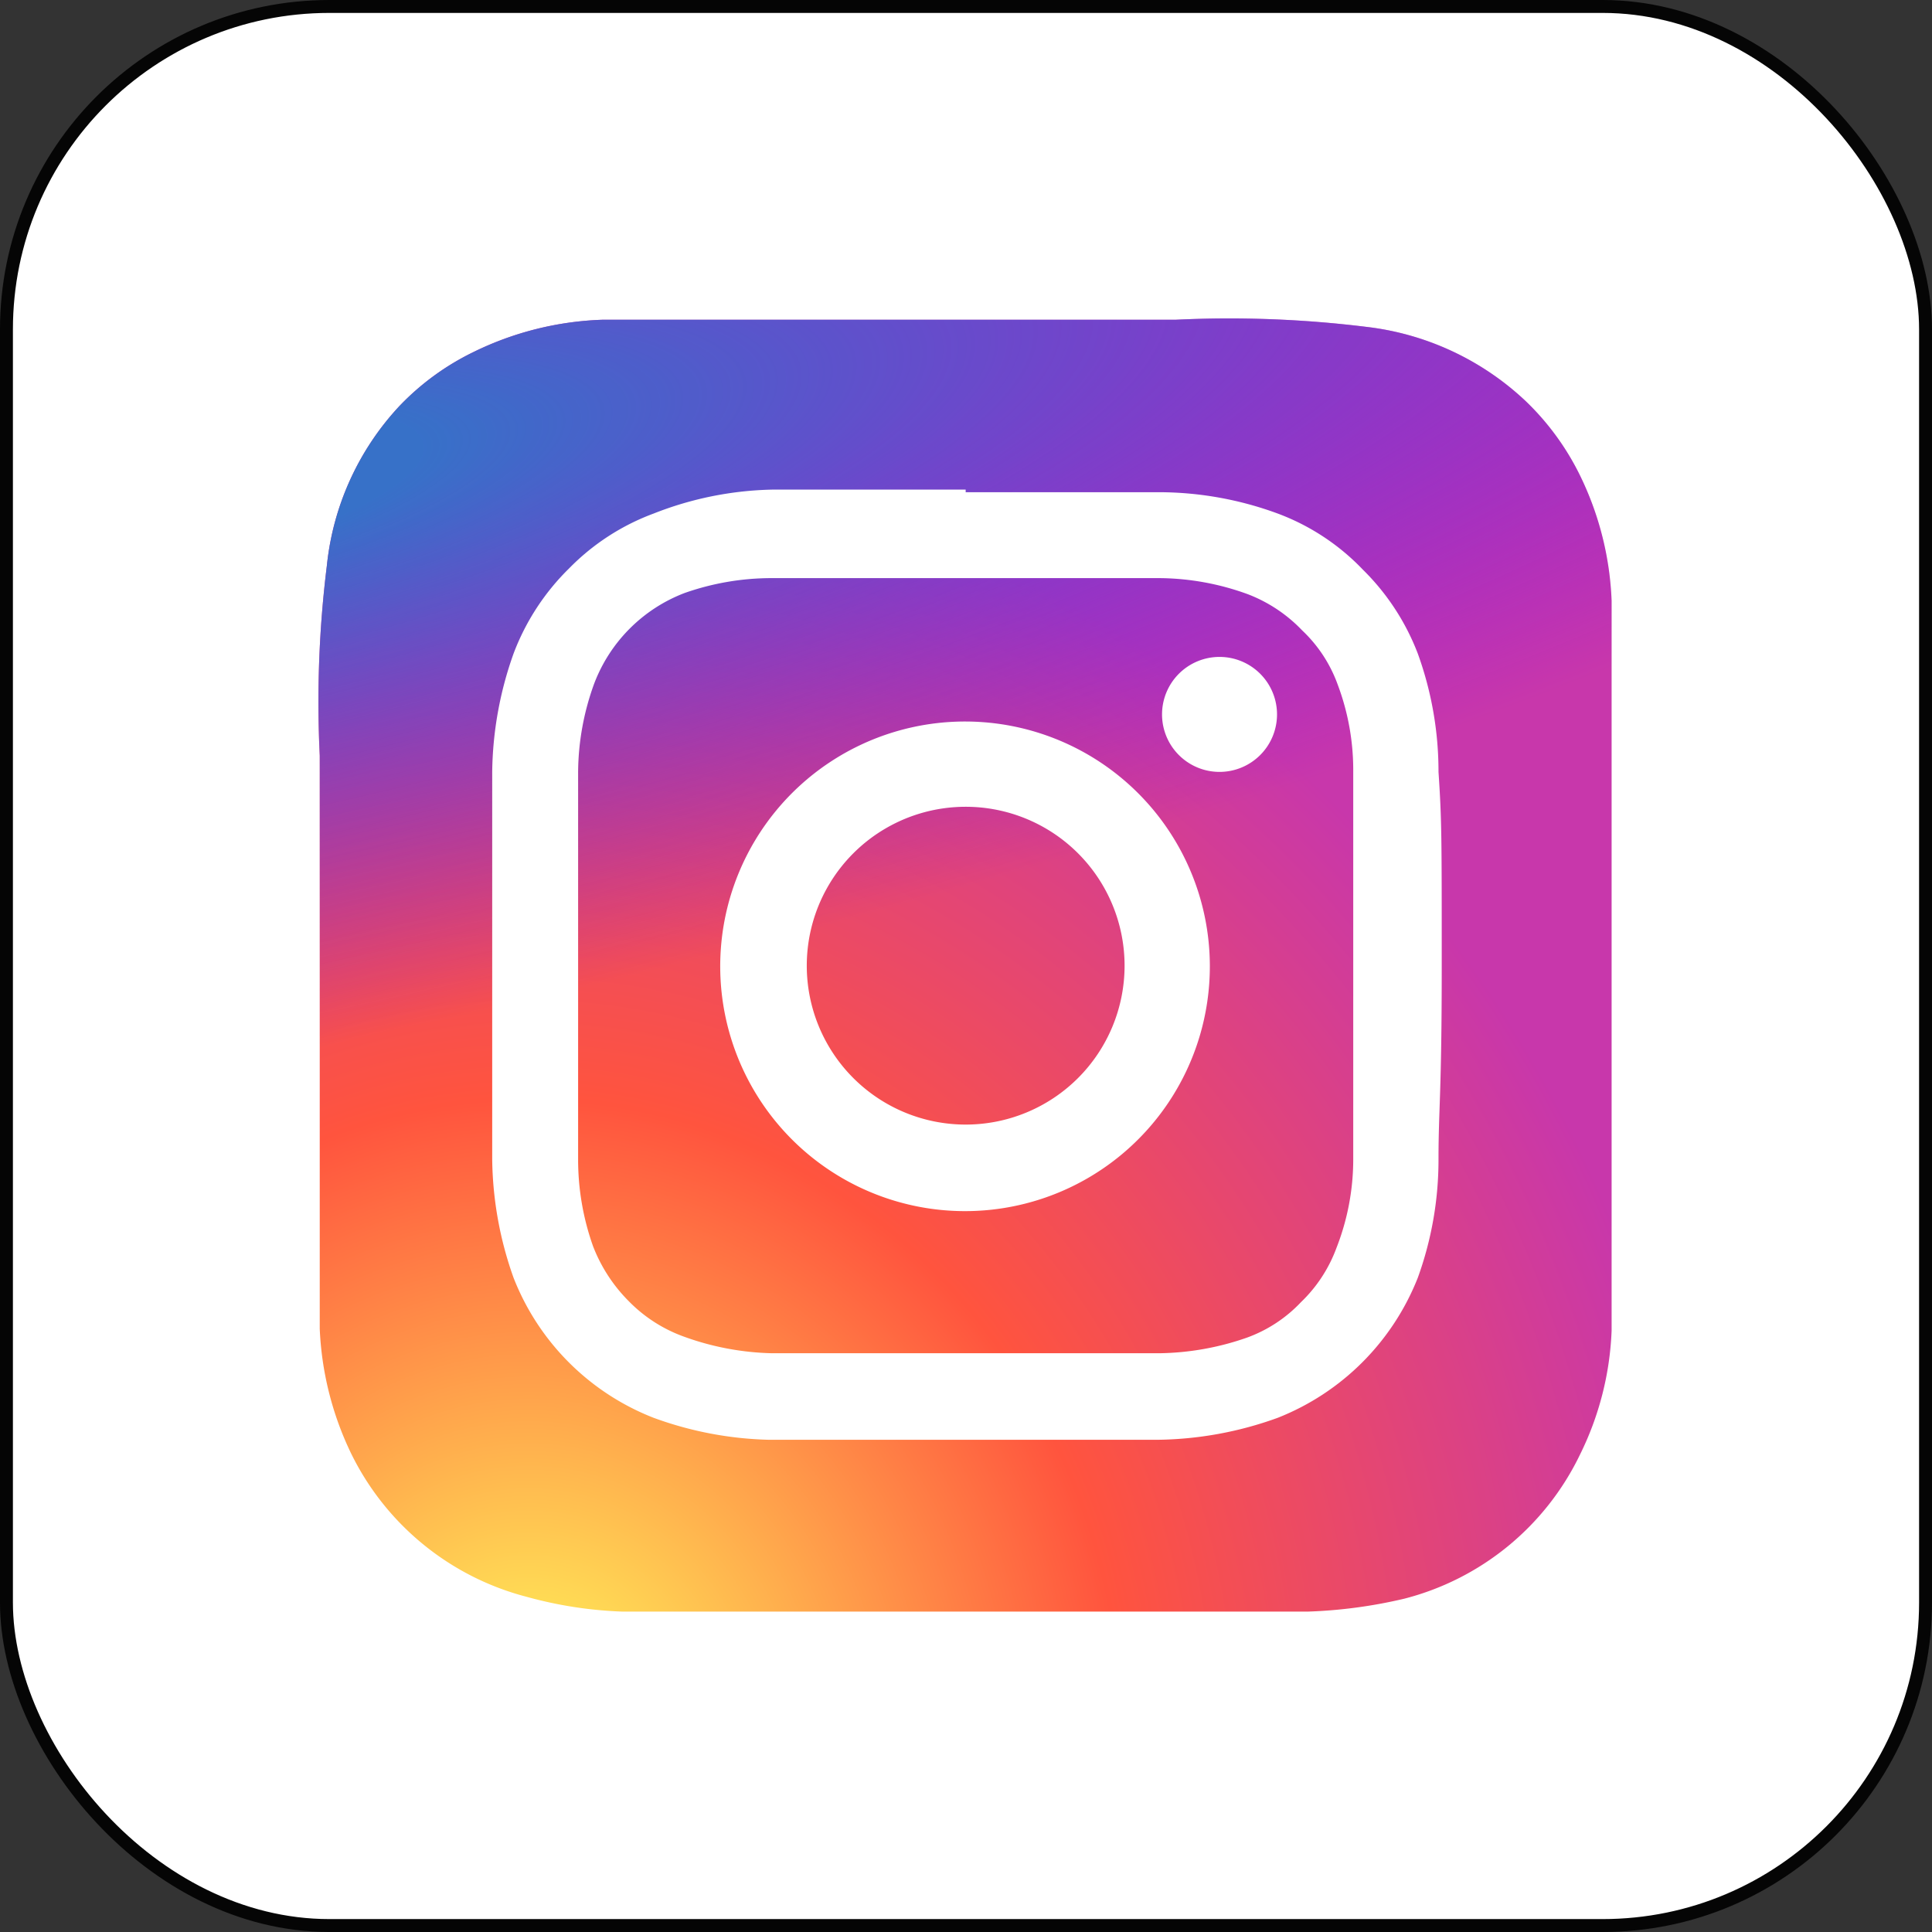
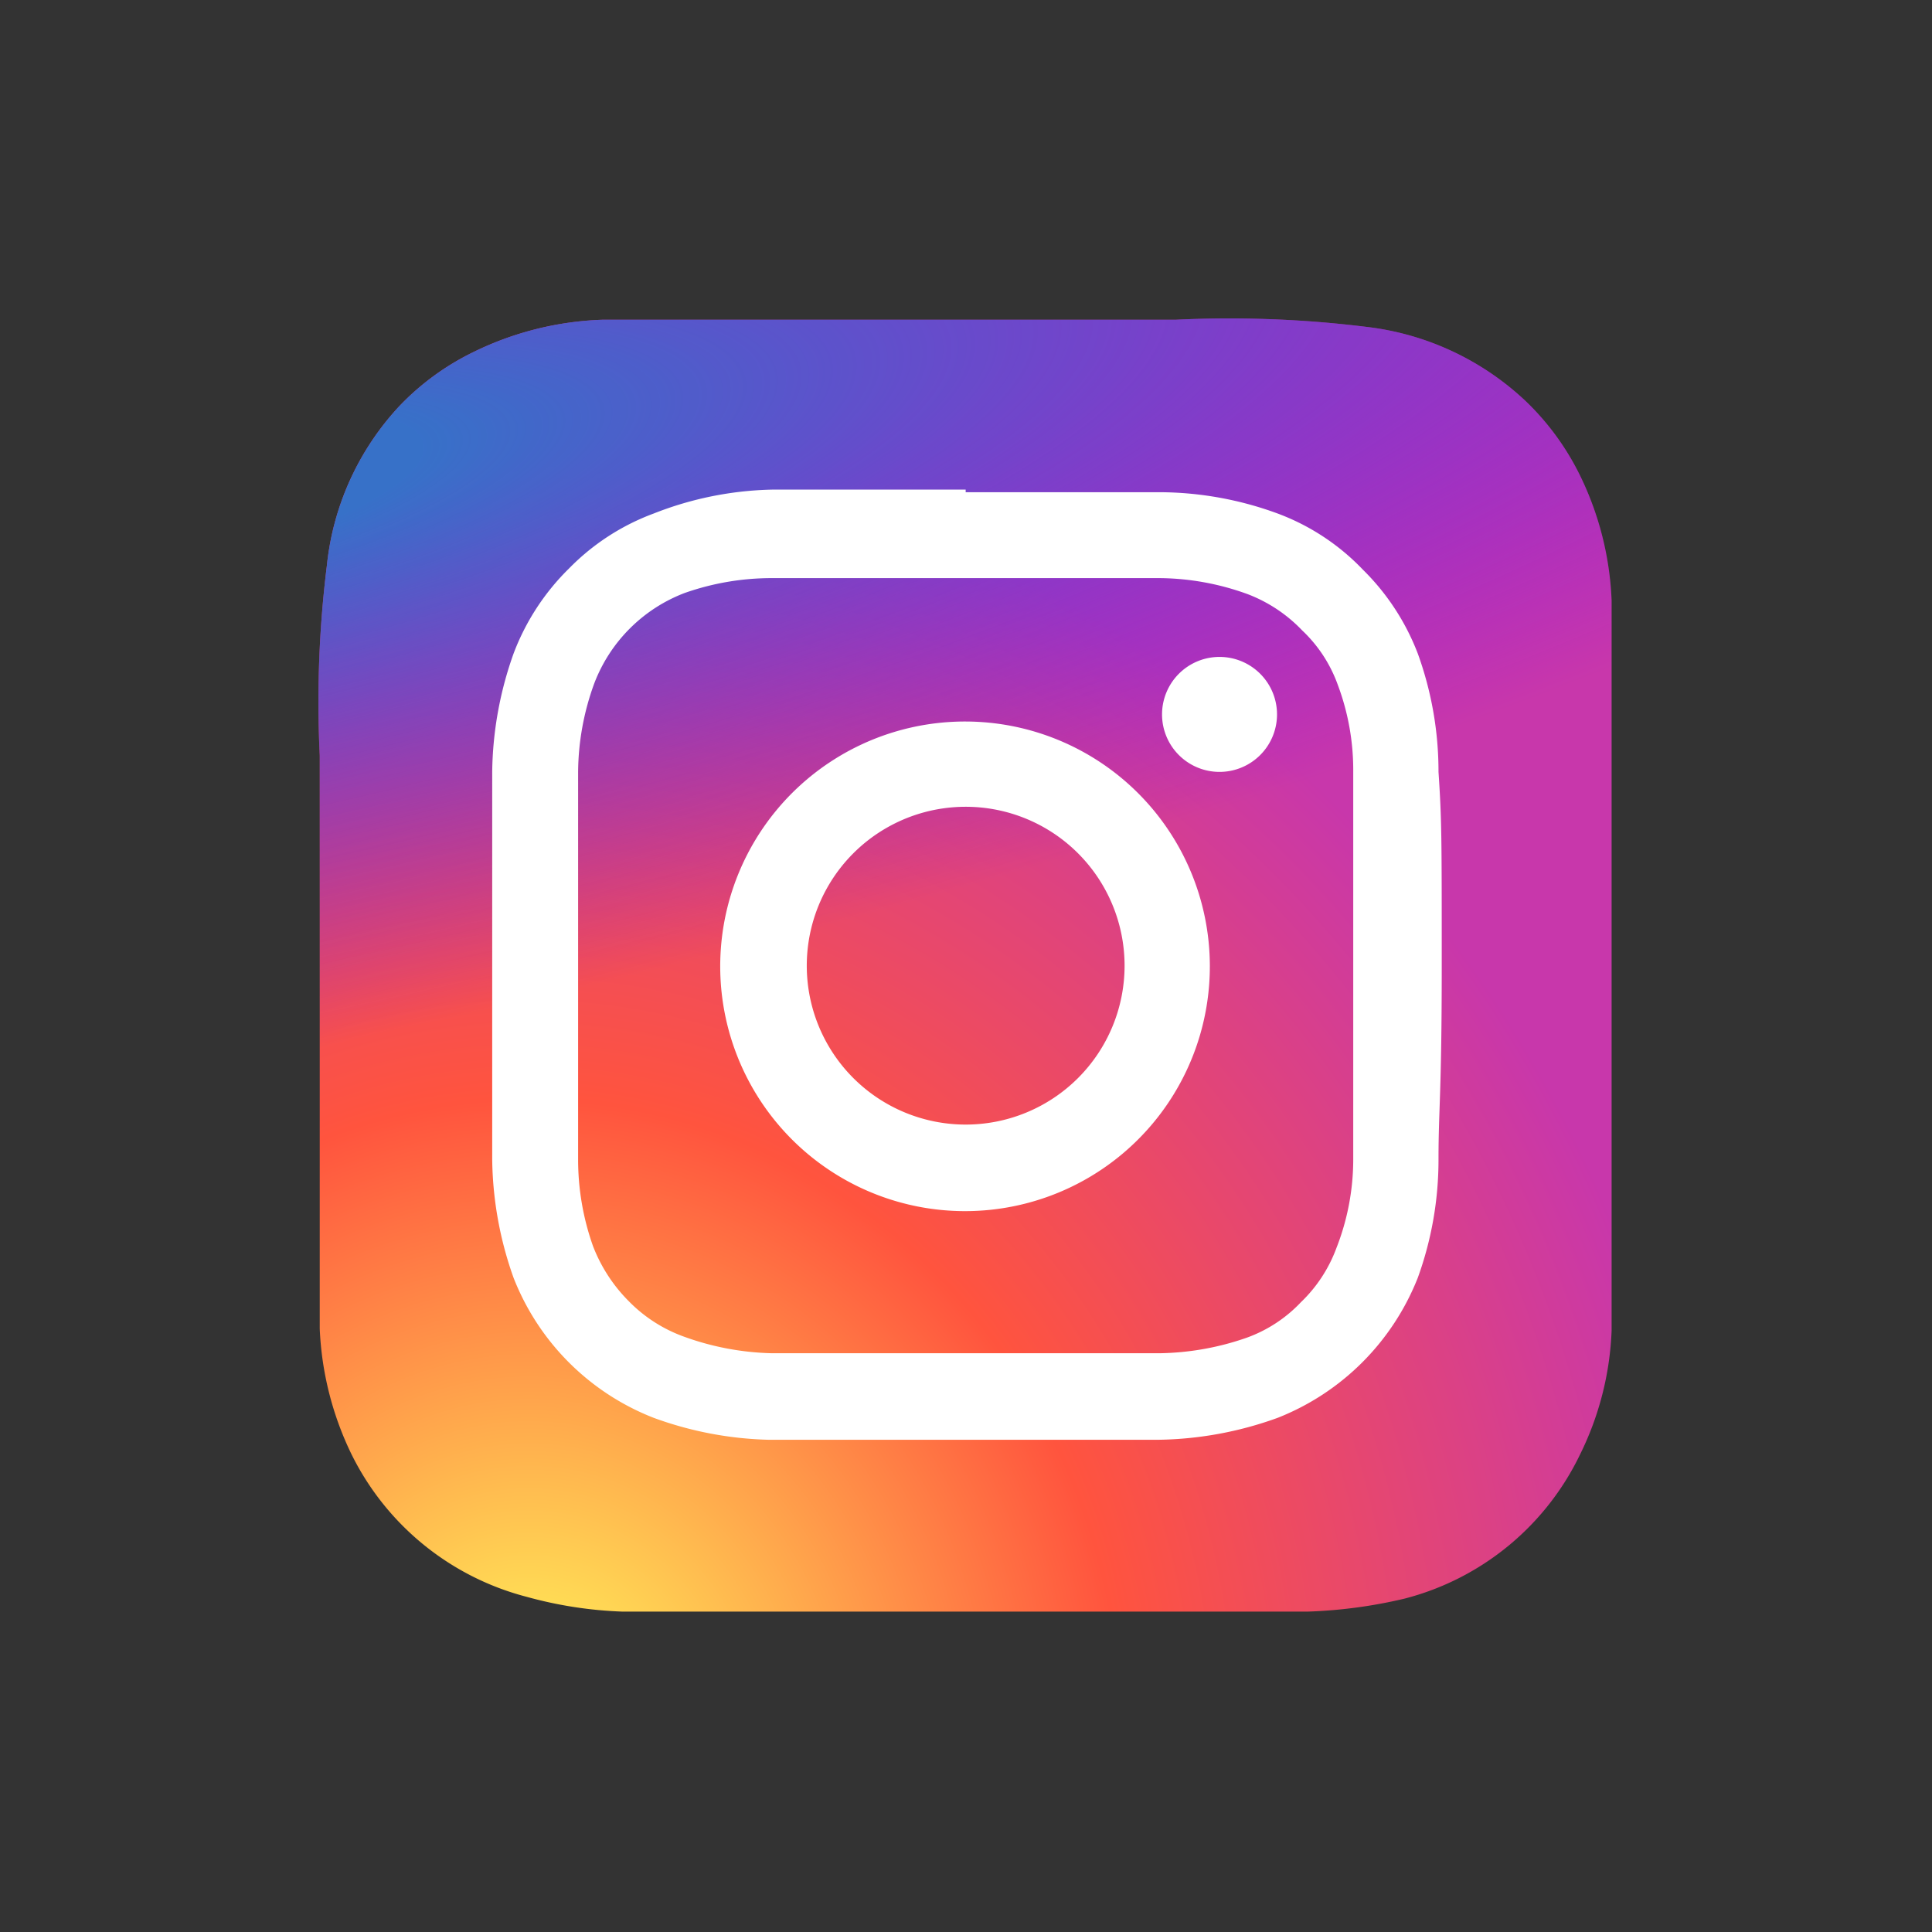
<svg xmlns="http://www.w3.org/2000/svg" width="29.91" height="29.91" viewBox="0 0 29.91 29.91">
  <rect x="0" y="0" width="29.91" height="29.91" fill="#333333" stroke="none" />
  <defs>
    <radialGradient id="radial-gradient" cx="217.7" cy="-532.87" r="9.98" gradientTransform="matrix(0, -1.98, -1.84, 0, -972.24, 457.99)" gradientUnits="userSpaceOnUse">
      <stop offset="0" stop-color="#fd5" />
      <stop offset="0.1" stop-color="#fd5" />
      <stop offset="0.5" stop-color="#ff543e" />
      <stop offset="1" stop-color="#c837ab" />
    </radialGradient>
    <radialGradient id="radial-gradient-2" cx="148.02" cy="-436.43" r="9.98" gradientTransform="matrix(0.17, 0.87, 3.58, -0.72, 1539.14, -435.13)" gradientUnits="userSpaceOnUse">
      <stop offset="0" stop-color="#3771c8" />
      <stop offset="0.13" stop-color="#3771c8" />
      <stop offset="1" stop-color="#60f" stop-opacity="0" />
    </radialGradient>
  </defs>
  <g id="stroke">
-     <rect x="0.1" y="0.1" width="29.71" height="29.71" rx="5" style="fill: #fff;stroke: #050505;stroke-miterlimit: 10;stroke-width: 0.2px" />
-   </g>
+     </g>
  <g id="instagram">
    <g>
      <path d="M15,5C10.84,5,9.62,5,9.38,5a4.9,4.9,0,0,0-2,.5,4,4,0,0,0-1.15.84A4.26,4.26,0,0,0,5.11,8.81,17.09,17.09,0,0,0,5,11.75V15c0,4.16,0,5.38,0,5.62a4.92,4.92,0,0,0,.48,1.92,4.2,4.2,0,0,0,2.72,2.23A6.38,6.38,0,0,0,9.69,25L15,25h5.29a7.58,7.58,0,0,0,1.5-.2,4.17,4.17,0,0,0,2.72-2.23A4.73,4.73,0,0,0,25,20.65c0-.18,0-2.92,0-5.66s0-5.47,0-5.64a4.84,4.84,0,0,0-.48-1.92,4.08,4.08,0,0,0-.85-1.17A4.32,4.32,0,0,0,21.2,5.11,17.27,17.27,0,0,0,18.25,5Z" transform="translate(-0.05 -0.05)" style="fill: url(#radial-gradient)" />
      <path d="M15,5C10.84,5,9.62,5,9.38,5a4.9,4.9,0,0,0-2,.5,4,4,0,0,0-1.15.84A4.26,4.26,0,0,0,5.11,8.81,17.09,17.09,0,0,0,5,11.75V15c0,4.16,0,5.38,0,5.62a4.92,4.92,0,0,0,.48,1.92,4.2,4.2,0,0,0,2.72,2.23A6.38,6.38,0,0,0,9.69,25L15,25h5.29a7.58,7.58,0,0,0,1.5-.2,4.17,4.17,0,0,0,2.72-2.23A4.73,4.73,0,0,0,25,20.65c0-.18,0-2.92,0-5.66s0-5.47,0-5.64a4.84,4.84,0,0,0-.48-1.92,4.08,4.08,0,0,0-.85-1.17A4.32,4.32,0,0,0,21.2,5.11,17.27,17.27,0,0,0,18.25,5Z" transform="translate(-0.05 -0.05)" style="fill: url(#radial-gradient-2)" />
      <path d="M15,7.63c-2,0-2.25,0-3,0A5.28,5.28,0,0,0,10.17,8a3.56,3.56,0,0,0-1.31.85A3.65,3.65,0,0,0,8,10.17,5.63,5.63,0,0,0,7.67,12c0,.79,0,1,0,3s0,2.25,0,3A5.63,5.63,0,0,0,8,19.83,3.82,3.82,0,0,0,10.17,22a5.57,5.57,0,0,0,1.79.34c.78,0,1,0,3,0s2.25,0,3,0A5.63,5.63,0,0,0,19.83,22,3.85,3.85,0,0,0,22,19.83,5.36,5.36,0,0,0,22.32,18c0-.79.05-1,.05-3s0-2.25-.05-3A5.36,5.36,0,0,0,22,10.17a3.65,3.65,0,0,0-.85-1.3A3.52,3.52,0,0,0,19.83,8,5.34,5.34,0,0,0,18,7.67c-.79,0-1,0-3,0ZM14.34,9H15c2,0,2.2,0,3,0a4.06,4.06,0,0,1,1.37.25,2.3,2.3,0,0,1,.84.56,2.16,2.16,0,0,1,.55.84A3.76,3.76,0,0,1,21,12c0,.78,0,1,0,3s0,2.2,0,3a3.76,3.76,0,0,1-.26,1.37,2.23,2.23,0,0,1-.55.84,2.16,2.16,0,0,1-.84.55A4.26,4.26,0,0,1,18,21c-.78,0-1,0-3,0s-2.2,0-3,0a4.26,4.26,0,0,1-1.37-.26,2.27,2.27,0,0,1-.85-.55,2.45,2.45,0,0,1-.55-.85A4,4,0,0,1,9,18c0-.78,0-1,0-3s0-2.2,0-3a4.06,4.06,0,0,1,.25-1.37,2.42,2.42,0,0,1,1.4-1.4A4.06,4.06,0,0,1,12,9c.68,0,.94,0,2.32,0Zm4.59,1.22a.89.89,0,1,0,.89.89.89.89,0,0,0-.89-.89Zm-3.93,1A3.79,3.79,0,1,0,18.78,15,3.79,3.79,0,0,0,15,11.22Zm0,1.32A2.46,2.46,0,1,1,12.54,15,2.46,2.46,0,0,1,15,12.54Z" transform="translate(-0.05 -0.05)" style="fill: #fff" />
    </g>
  </g>
</svg>